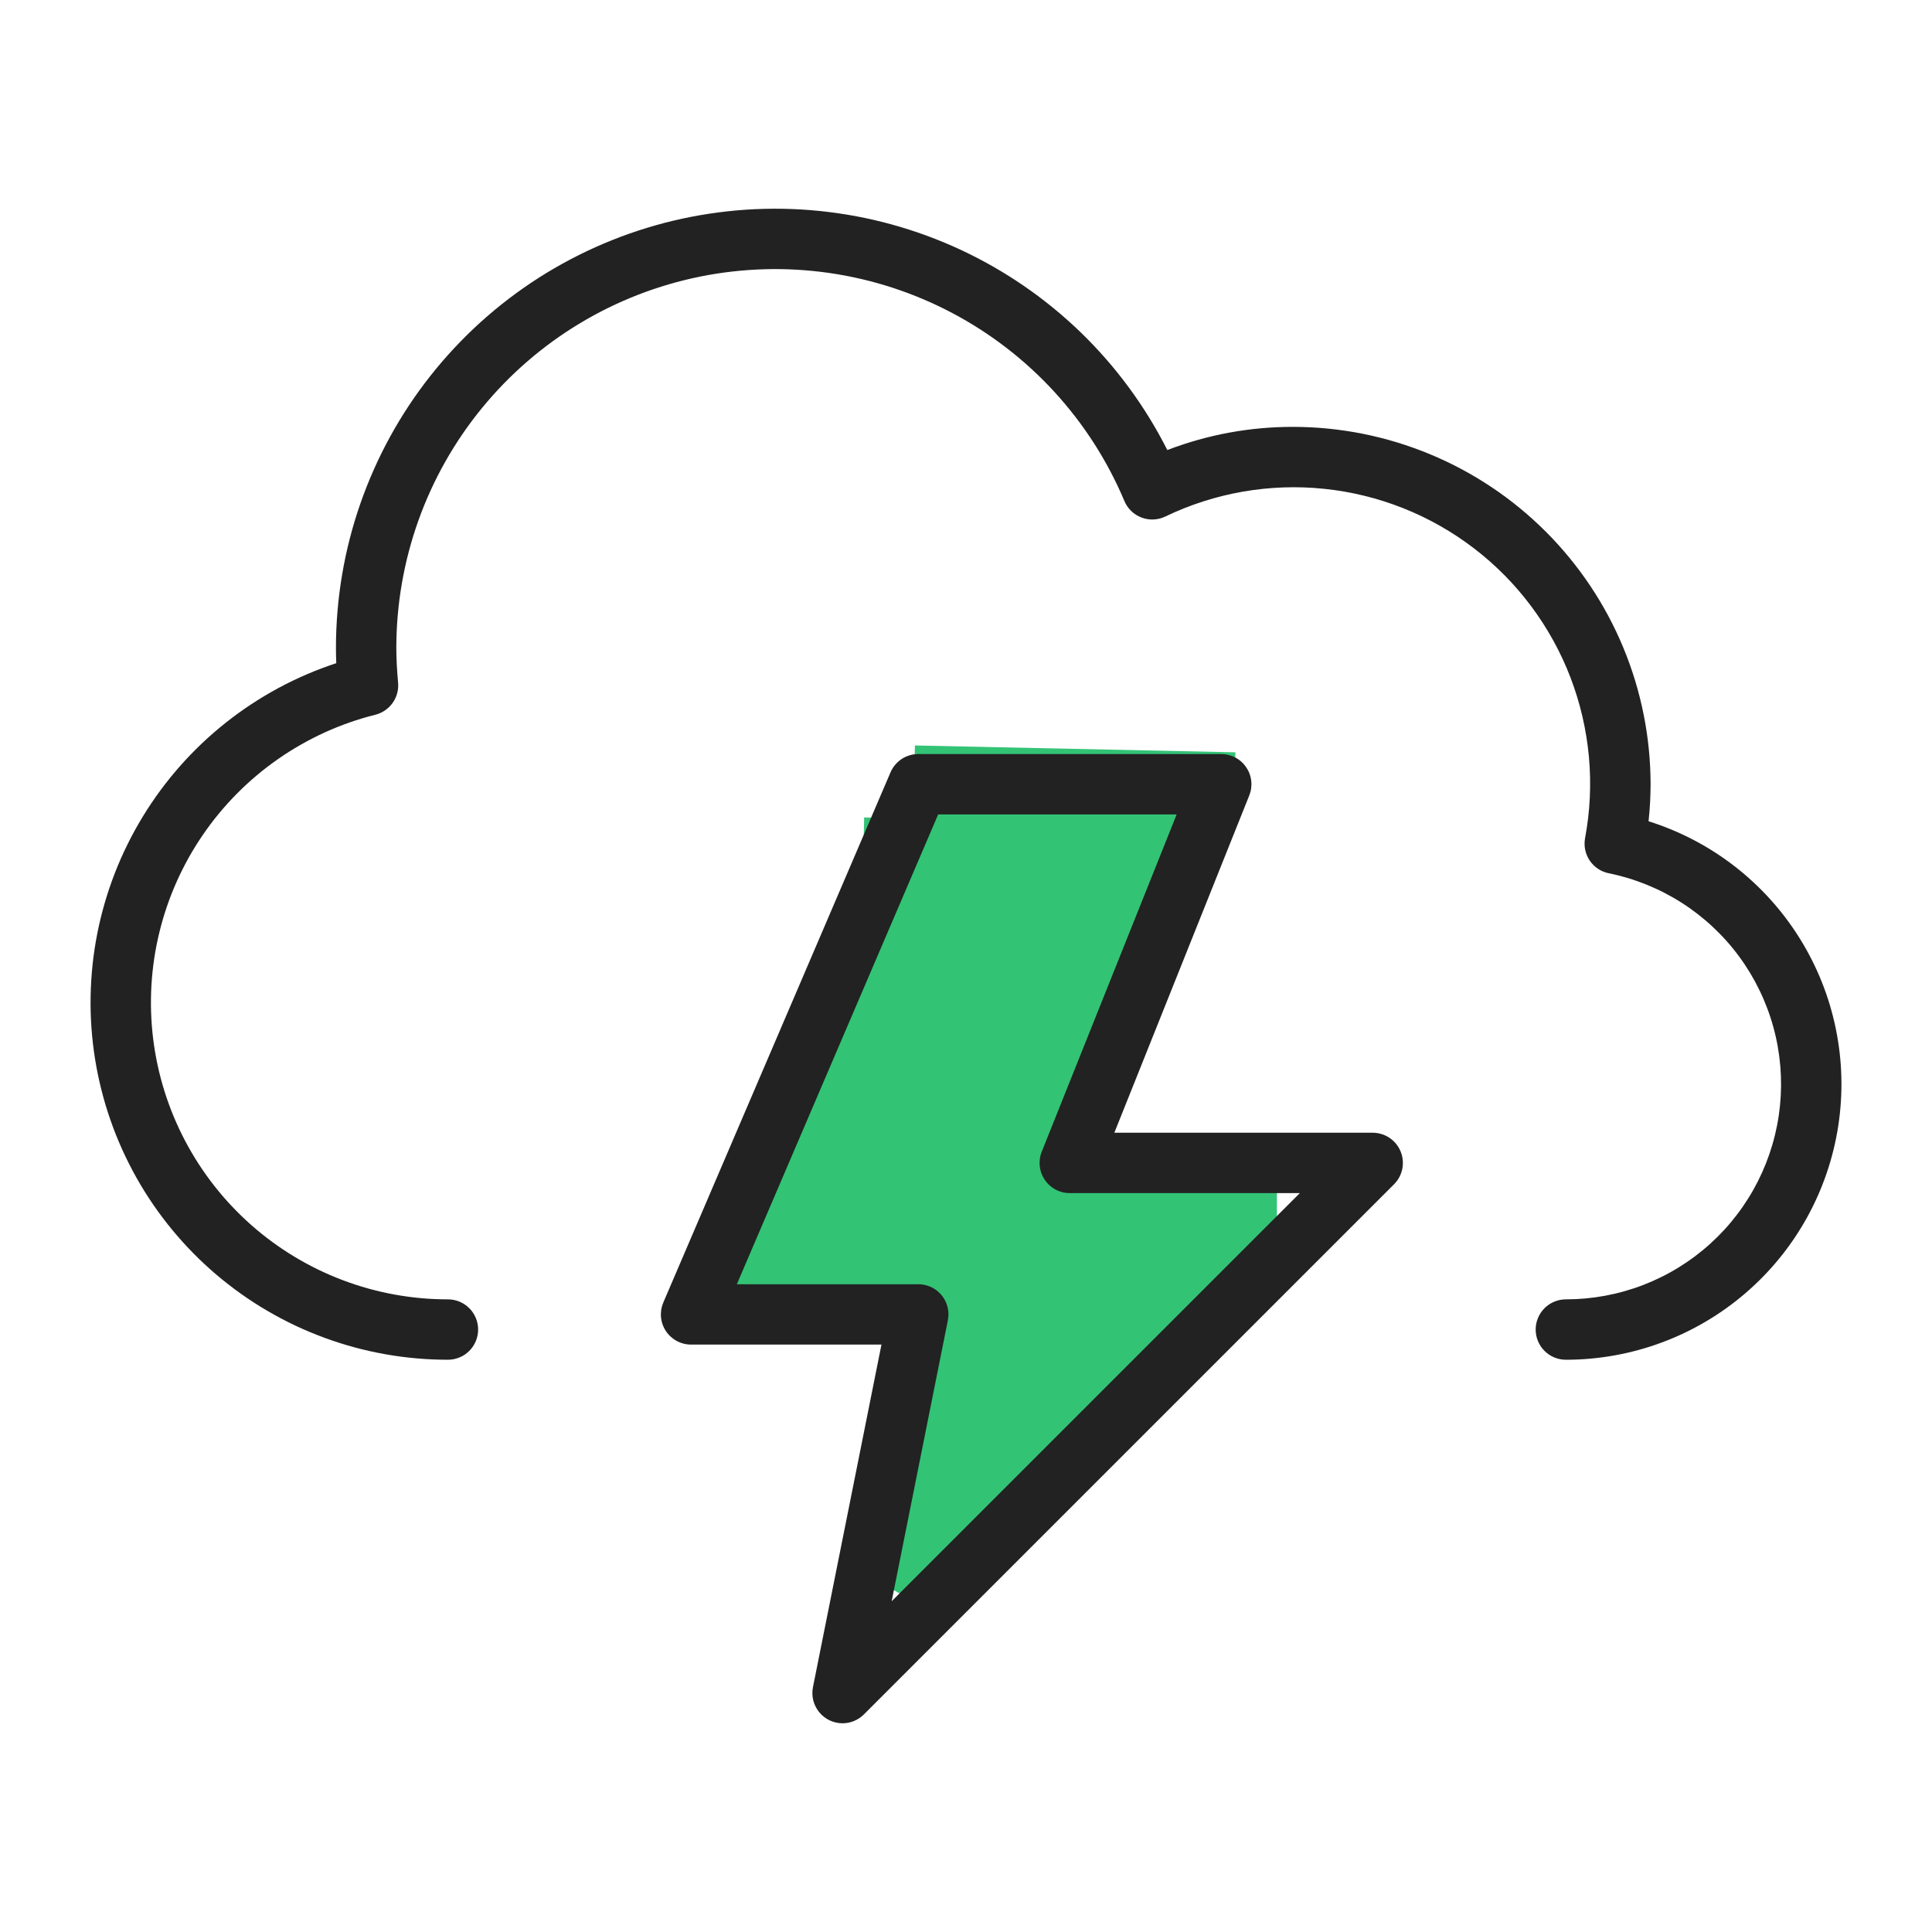
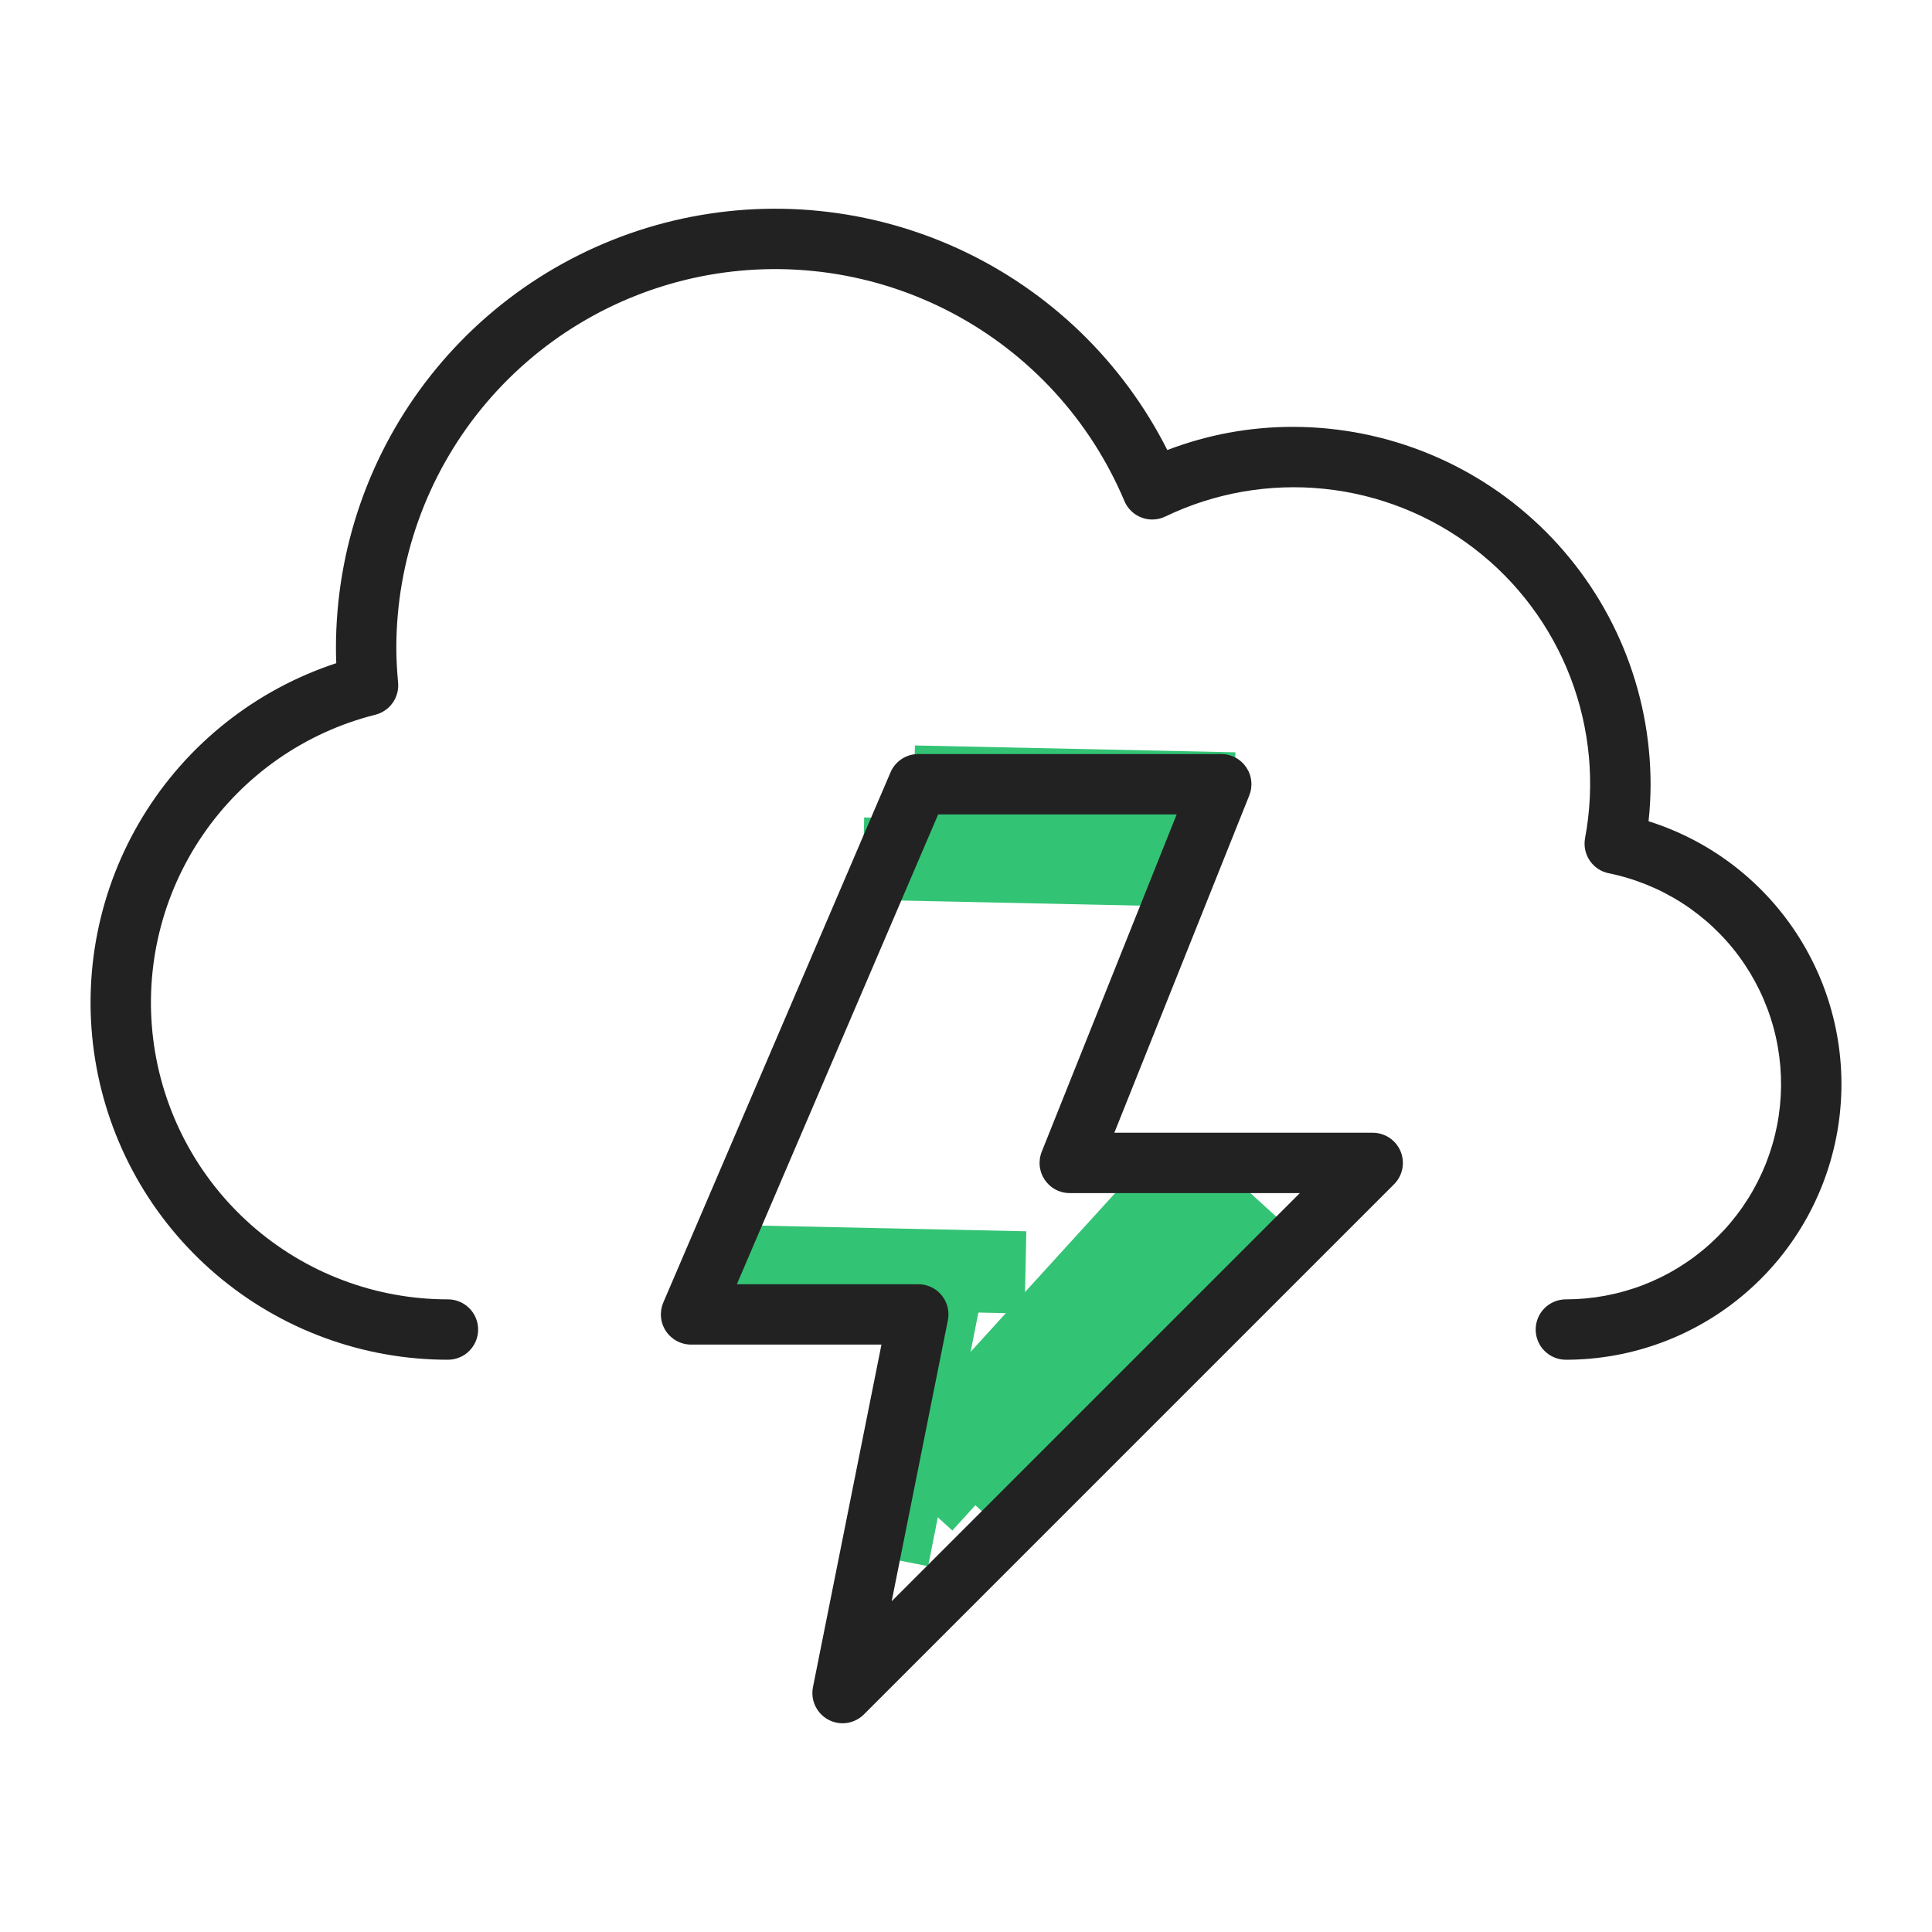
<svg xmlns="http://www.w3.org/2000/svg" width="500" zoomAndPan="magnify" viewBox="0 0 375 375" height="500" preserveAspectRatio="xMidYMid meet" version="1.2">
  <defs>
    <clipPath id="6767246eea">
-       <path d="M 138 146 L 234 146 L 234 267 L 138 267 Z M 138 146 " />
-     </clipPath>
+       </clipPath>
    <clipPath id="d9c04d42cc">
-       <path d="M 179.816 146.879 L 233.133 169.949 L 191.535 266.094 L 138.219 243.023 Z M 179.816 146.879 " />
-     </clipPath>
+       </clipPath>
  </defs>
  <g id="19757f77b5">
    <g style="fill:#33c375;fill-opacity:1;">
      <g transform="translate(144.194, 344.858)">
-         <path style="stroke:none" d="M 103.656 -98.109 L 16.016 -98.109 L 16.016 -120.594 L 103.656 -120.594 Z M 103.656 -98.109 " />
-       </g>
+         </g>
    </g>
    <g style="fill:#33c375;fill-opacity:1;">
      <g transform="translate(260.333, 376.668)">
-         <path style="stroke:none" d="M -33.812 -138.656 L -77.266 -62.547 L -96.781 -73.703 L -53.328 -149.812 Z M -33.812 -138.656 " />
-       </g>
+         </g>
    </g>
    <g style="fill:#33c375;fill-opacity:1;">
      <g transform="translate(241.753, 368.856)">
        <path style="stroke:none" d="M -2.547 -131.484 L -56.906 -71.781 L -72.234 -85.734 L -17.875 -145.438 Z M -2.547 -131.484 " />
      </g>
    </g>
    <g style="fill:#33c375;fill-opacity:1;">
      <g transform="translate(164.397, 230.069)">
        <path style="stroke:none" d="M 75.047 -68.078 L 12.844 -69.406 L 13.188 -85.375 L 75.391 -84.047 Z M 75.047 -68.078 " />
      </g>
    </g>
    <g style="fill:#33c375;fill-opacity:1;">
      <g transform="translate(123.822, 323.04)">
        <path style="stroke:none" d="M 75.047 -68.078 L 12.844 -69.406 L 13.188 -85.375 L 75.391 -84.047 Z M 75.047 -68.078 " />
      </g>
    </g>
    <g clip-rule="nonzero" clip-path="url(#6767246eea)">
      <g clip-rule="nonzero" clip-path="url(#d9c04d42cc)">
-         <path style=" stroke:none;fill-rule:nonzero;fill:#33c375;fill-opacity:1;" d="M 179.816 146.879 L 233.133 169.949 L 191.504 266.168 L 138.184 243.102 Z M 179.816 146.879 " />
-       </g>
+         </g>
    </g>
    <g style="fill:#33c375;fill-opacity:1;">
      <g transform="translate(246.259, 328.705)">
        <path style="stroke:none" d="M -54.016 -85.734 L -66.109 -24.703 L -81.766 -27.797 L -69.672 -88.828 Z M -54.016 -85.734 " />
      </g>
    </g>
    <g style="fill:#33c375;fill-opacity:1;">
      <g transform="translate(251.605, 368.856)">
        <path style="stroke:none" d="M -2.547 -131.484 L -56.906 -71.781 L -72.234 -85.734 L -17.875 -145.438 Z M -2.547 -131.484 " />
      </g>
    </g>
    <g style="fill:#33c375;fill-opacity:1;">
      <g transform="translate(154.546, 244.042)">
        <path style="stroke:none" d="M 75.047 -68.078 L 12.844 -69.406 L 13.188 -85.375 L 75.391 -84.047 Z M 75.047 -68.078 " />
      </g>
    </g>
    <path style=" stroke:none;fill-rule:nonzero;fill:#222222;fill-opacity:1;" d="M 163.535 334.488 C 163.102 334.488 162.676 334.438 162.254 334.344 C 161.832 334.246 161.426 334.109 161.031 333.922 C 160.641 333.738 160.277 333.512 159.934 333.242 C 159.594 332.977 159.285 332.676 159.012 332.34 C 158.738 332.008 158.504 331.645 158.309 331.258 C 158.113 330.871 157.961 330.469 157.855 330.051 C 157.75 329.629 157.691 329.203 157.684 328.77 C 157.672 328.34 157.707 327.91 157.793 327.484 L 171.09 260.984 L 134.137 260.984 C 133.895 260.984 133.652 260.969 133.414 260.938 C 133.176 260.91 132.938 260.863 132.703 260.805 C 132.469 260.746 132.238 260.672 132.016 260.586 C 131.789 260.5 131.57 260.398 131.355 260.281 C 131.145 260.168 130.938 260.043 130.742 259.902 C 130.547 259.762 130.359 259.609 130.18 259.445 C 130 259.285 129.832 259.109 129.676 258.926 C 129.52 258.742 129.375 258.551 129.242 258.348 C 129.109 258.148 128.988 257.938 128.883 257.723 C 128.773 257.504 128.684 257.281 128.602 257.055 C 128.523 256.824 128.457 256.594 128.406 256.355 C 128.355 256.121 128.32 255.883 128.297 255.641 C 128.277 255.402 128.27 255.16 128.281 254.918 C 128.289 254.676 128.312 254.438 128.348 254.199 C 128.387 253.961 128.441 253.727 128.508 253.492 C 128.574 253.262 128.656 253.035 128.75 252.812 L 172.852 149.906 C 173.078 149.379 173.375 148.895 173.742 148.457 C 174.109 148.016 174.531 147.641 175.012 147.324 C 175.488 147.008 176.004 146.77 176.555 146.605 C 177.102 146.441 177.664 146.359 178.234 146.359 L 237.043 146.359 C 237.281 146.359 237.516 146.375 237.754 146.402 C 237.992 146.43 238.227 146.473 238.457 146.531 C 238.688 146.59 238.914 146.66 239.137 146.746 C 239.359 146.832 239.578 146.93 239.789 147.043 C 240 147.152 240.203 147.277 240.398 147.414 C 240.594 147.551 240.777 147.699 240.957 147.859 C 241.133 148.016 241.301 148.188 241.457 148.367 C 241.613 148.547 241.758 148.734 241.895 148.934 C 242.027 149.129 242.148 149.336 242.258 149.547 C 242.367 149.758 242.461 149.977 242.543 150.199 C 242.625 150.426 242.695 150.652 242.746 150.887 C 242.801 151.117 242.844 151.352 242.867 151.59 C 242.895 151.824 242.902 152.062 242.902 152.301 C 242.898 152.539 242.879 152.777 242.848 153.016 C 242.816 153.25 242.77 153.484 242.707 153.715 C 242.645 153.945 242.57 154.172 242.484 154.391 L 216.293 219.863 L 266.441 219.863 C 267.02 219.863 267.586 219.949 268.141 220.117 C 268.695 220.285 269.215 220.531 269.695 220.852 C 270.176 221.172 270.602 221.559 270.969 222.008 C 271.336 222.453 271.633 222.945 271.852 223.48 C 272.074 224.016 272.215 224.574 272.27 225.148 C 272.328 225.727 272.301 226.297 272.188 226.867 C 272.074 227.434 271.879 227.973 271.609 228.484 C 271.336 228.996 270.992 229.457 270.582 229.867 L 167.68 332.77 C 167.129 333.32 166.496 333.742 165.777 334.039 C 165.059 334.336 164.312 334.488 163.535 334.488 Z M 143.023 249.266 L 178.234 249.266 C 178.668 249.262 179.098 249.309 179.52 249.406 C 179.945 249.5 180.352 249.641 180.742 249.824 C 181.133 250.008 181.5 250.234 181.844 250.504 C 182.184 250.77 182.492 251.07 182.77 251.406 C 183.043 251.738 183.277 252.102 183.473 252.488 C 183.668 252.875 183.816 253.277 183.922 253.699 C 184.027 254.121 184.082 254.547 184.094 254.98 C 184.105 255.414 184.066 255.844 183.98 256.27 L 173.074 310.797 L 252.297 231.582 L 207.641 231.582 C 207.402 231.582 207.164 231.566 206.93 231.539 C 206.691 231.512 206.457 231.465 206.227 231.41 C 205.996 231.352 205.77 231.281 205.547 231.195 C 205.324 231.109 205.105 231.012 204.895 230.898 C 204.684 230.789 204.48 230.664 204.285 230.527 C 204.09 230.391 203.906 230.242 203.727 230.082 C 203.551 229.922 203.383 229.754 203.227 229.574 C 203.07 229.395 202.926 229.207 202.789 229.008 C 202.656 228.812 202.535 228.605 202.426 228.395 C 202.316 228.184 202.223 227.965 202.141 227.742 C 202.059 227.516 201.988 227.289 201.938 227.055 C 201.883 226.824 201.84 226.59 201.816 226.352 C 201.789 226.117 201.777 225.879 201.781 225.641 C 201.785 225.402 201.805 225.164 201.836 224.926 C 201.867 224.691 201.914 224.457 201.977 224.227 C 202.035 223.996 202.113 223.77 202.199 223.551 L 228.391 158.078 L 182.098 158.078 Z M 143.023 249.266 " />
    <path style=" stroke:none;fill-rule:nonzero;fill:#222222;fill-opacity:1;" d="M 303.934 263.922 C 303.547 263.922 303.168 263.887 302.789 263.812 C 302.41 263.734 302.047 263.625 301.691 263.477 C 301.336 263.332 300.996 263.148 300.676 262.938 C 300.355 262.723 300.062 262.48 299.789 262.207 C 299.516 261.934 299.273 261.641 299.059 261.32 C 298.848 261 298.668 260.66 298.52 260.305 C 298.371 259.949 298.262 259.586 298.184 259.207 C 298.109 258.828 298.074 258.449 298.074 258.062 C 298.074 257.68 298.109 257.297 298.184 256.922 C 298.262 256.543 298.371 256.176 298.52 255.82 C 298.668 255.465 298.848 255.129 299.059 254.809 C 299.273 254.488 299.516 254.191 299.789 253.922 C 300.062 253.648 300.355 253.406 300.676 253.191 C 300.996 252.98 301.336 252.797 301.691 252.652 C 302.047 252.504 302.41 252.391 302.789 252.316 C 303.168 252.242 303.547 252.203 303.934 252.203 C 305.211 252.203 306.492 252.145 307.766 252.027 C 309.039 251.91 310.309 251.734 311.566 251.5 C 312.824 251.266 314.07 250.977 315.305 250.625 C 316.535 250.277 317.75 249.875 318.945 249.414 C 320.141 248.953 321.312 248.438 322.457 247.871 C 323.605 247.305 324.727 246.684 325.816 246.012 C 326.906 245.34 327.965 244.621 328.988 243.855 C 330.012 243.086 331 242.273 331.949 241.414 C 332.898 240.555 333.809 239.652 334.676 238.711 C 335.543 237.77 336.363 236.789 337.141 235.77 C 337.918 234.754 338.645 233.699 339.324 232.617 C 340.008 231.531 340.633 230.418 341.211 229.273 C 341.789 228.129 342.312 226.965 342.785 225.773 C 343.254 224.582 343.668 223.371 344.027 222.141 C 344.387 220.914 344.688 219.668 344.934 218.414 C 345.18 217.156 345.363 215.891 345.492 214.617 C 345.621 213.344 345.691 212.066 345.703 210.785 C 345.711 209.504 345.664 208.227 345.559 206.949 C 345.449 205.672 345.285 204.406 345.062 203.145 C 344.84 201.883 344.559 200.637 344.219 199.398 C 343.883 198.164 343.488 196.949 343.035 195.75 C 342.586 194.551 342.082 193.375 341.523 192.223 C 340.965 191.07 340.355 189.945 339.695 188.848 C 339.031 187.754 338.324 186.688 337.562 185.656 C 336.805 184.625 336 183.633 335.148 182.676 C 334.297 181.719 333.402 180.805 332.469 179.93 C 331.535 179.055 330.559 178.223 329.547 177.438 C 328.535 176.652 327.492 175.914 326.414 175.227 C 325.332 174.535 324.223 173.898 323.086 173.312 C 321.949 172.723 320.785 172.191 319.598 171.711 C 318.41 171.23 317.207 170.805 315.98 170.434 C 314.754 170.066 313.512 169.754 312.258 169.5 C 311.887 169.422 311.523 169.312 311.172 169.168 C 310.82 169.02 310.488 168.844 310.172 168.633 C 309.855 168.422 309.562 168.184 309.293 167.914 C 309.023 167.645 308.781 167.355 308.566 167.039 C 308.355 166.727 308.176 166.395 308.027 166.043 C 307.879 165.691 307.766 165.332 307.688 164.961 C 307.609 164.586 307.566 164.211 307.562 163.832 C 307.559 163.453 307.59 163.074 307.656 162.699 C 308.145 160.102 308.453 157.477 308.578 154.836 C 308.703 152.191 308.648 149.551 308.41 146.918 C 308.168 144.281 307.75 141.676 307.152 139.098 C 306.555 136.52 305.781 133.992 304.836 131.523 C 303.891 129.051 302.777 126.656 301.5 124.34 C 300.223 122.023 298.793 119.801 297.211 117.684 C 295.629 115.562 293.906 113.559 292.047 111.676 C 290.188 109.793 288.207 108.047 286.105 106.438 C 284.004 104.828 281.805 103.371 279.504 102.066 C 277.203 100.758 274.82 99.617 272.363 98.641 C 269.902 97.664 267.387 96.859 264.816 96.23 C 262.246 95.598 259.645 95.148 257.016 94.879 C 254.383 94.605 251.742 94.516 249.098 94.609 C 246.453 94.703 243.828 94.977 241.223 95.43 C 238.613 95.887 236.051 96.52 233.531 97.328 C 231.012 98.137 228.559 99.113 226.176 100.262 C 225.816 100.434 225.445 100.566 225.062 100.664 C 224.676 100.758 224.285 100.812 223.891 100.832 C 223.492 100.848 223.102 100.824 222.707 100.762 C 222.316 100.699 221.938 100.594 221.566 100.453 C 221.195 100.312 220.844 100.137 220.508 99.926 C 220.172 99.715 219.863 99.469 219.578 99.195 C 219.293 98.918 219.035 98.617 218.812 98.289 C 218.586 97.965 218.398 97.617 218.246 97.25 C 217.43 95.312 216.531 93.414 215.555 91.555 C 214.574 89.691 213.52 87.875 212.387 86.105 C 211.25 84.336 210.043 82.617 208.762 80.949 C 207.48 79.281 206.129 77.672 204.711 76.121 C 203.293 74.57 201.809 73.082 200.262 71.66 C 198.715 70.234 197.109 68.879 195.445 67.594 C 193.781 66.309 192.066 65.094 190.301 63.957 C 188.531 62.816 186.719 61.754 184.859 60.77 C 183.004 59.789 181.105 58.887 179.168 58.066 C 177.234 57.242 175.266 56.508 173.266 55.855 C 171.27 55.203 169.246 54.637 167.199 54.16 C 165.148 53.68 163.086 53.289 161.004 52.988 C 158.926 52.688 156.832 52.477 154.734 52.355 C 152.637 52.23 150.535 52.199 148.434 52.258 C 146.332 52.316 144.234 52.465 142.148 52.703 C 140.059 52.938 137.984 53.266 135.922 53.68 C 133.859 54.098 131.82 54.602 129.801 55.191 C 127.785 55.781 125.797 56.457 123.836 57.219 C 121.875 57.98 119.953 58.824 118.062 59.75 C 116.176 60.676 114.332 61.684 112.531 62.77 C 110.73 63.852 108.977 65.012 107.277 66.246 C 105.574 67.48 103.93 68.785 102.34 70.164 C 100.75 71.539 99.223 72.98 97.754 74.488 C 96.289 75.996 94.891 77.562 93.559 79.188 C 92.227 80.816 90.965 82.496 89.777 84.234 C 88.59 85.969 87.48 87.75 86.445 89.582 C 85.41 91.41 84.457 93.281 83.582 95.195 C 82.707 97.109 81.918 99.055 81.211 101.035 C 80.504 103.016 79.883 105.02 79.348 107.055 C 78.812 109.09 78.367 111.141 78.008 113.211 C 77.648 115.285 77.379 117.367 77.199 119.461 C 77.016 121.559 76.926 123.656 76.926 125.758 C 76.926 128.023 77.07 130.281 77.27 132.512 C 77.332 133.207 77.273 133.891 77.09 134.566 C 76.91 135.238 76.617 135.859 76.211 136.43 C 75.809 137 75.32 137.48 74.742 137.875 C 74.168 138.27 73.543 138.555 72.863 138.727 C 71.176 139.148 69.512 139.648 67.871 140.223 C 66.23 140.797 64.617 141.445 63.035 142.164 C 61.453 142.887 59.906 143.676 58.395 144.539 C 56.883 145.398 55.414 146.324 53.988 147.32 C 52.559 148.312 51.18 149.367 49.848 150.488 C 48.516 151.605 47.238 152.781 46.016 154.016 C 44.789 155.25 43.621 156.539 42.516 157.879 C 41.406 159.219 40.359 160.605 39.379 162.043 C 38.395 163.477 37.477 164.953 36.629 166.469 C 35.781 167.988 35 169.543 34.293 171.129 C 33.586 172.719 32.949 174.336 32.387 175.98 C 31.824 177.625 31.34 179.293 30.93 180.984 C 30.516 182.672 30.184 184.379 29.926 186.098 C 29.672 187.82 29.492 189.547 29.391 191.281 C 29.293 193.02 29.27 194.758 29.328 196.496 C 29.387 198.234 29.52 199.965 29.734 201.691 C 29.949 203.418 30.242 205.129 30.609 206.828 C 30.98 208.527 31.426 210.207 31.945 211.867 C 32.469 213.527 33.062 215.156 33.73 216.762 C 34.402 218.367 35.141 219.941 35.953 221.477 C 36.766 223.016 37.645 224.516 38.59 225.973 C 39.539 227.43 40.551 228.844 41.625 230.211 C 42.699 231.578 43.836 232.895 45.027 234.156 C 46.223 235.422 47.473 236.629 48.777 237.781 C 50.078 238.934 51.434 240.023 52.836 241.051 C 54.238 242.078 55.684 243.043 57.172 243.938 C 58.664 244.836 60.188 245.664 61.754 246.426 C 63.32 247.184 64.914 247.871 66.543 248.484 C 68.168 249.102 69.82 249.641 71.496 250.105 C 73.172 250.57 74.863 250.961 76.574 251.27 C 78.285 251.582 80.008 251.816 81.738 251.973 C 83.473 252.129 85.207 252.207 86.945 252.203 C 87.332 252.203 87.711 252.242 88.09 252.316 C 88.465 252.391 88.832 252.504 89.188 252.652 C 89.543 252.797 89.883 252.98 90.203 253.191 C 90.52 253.406 90.816 253.648 91.09 253.922 C 91.363 254.191 91.605 254.488 91.816 254.809 C 92.031 255.129 92.211 255.465 92.359 255.82 C 92.508 256.176 92.617 256.543 92.691 256.922 C 92.77 257.297 92.805 257.68 92.805 258.062 C 92.805 258.449 92.77 258.828 92.691 259.207 C 92.617 259.586 92.508 259.949 92.359 260.305 C 92.211 260.66 92.031 261 91.816 261.32 C 91.605 261.641 91.363 261.934 91.09 262.207 C 90.816 262.48 90.52 262.723 90.203 262.938 C 89.883 263.148 89.543 263.332 89.188 263.477 C 88.832 263.625 88.465 263.734 88.09 263.812 C 87.711 263.887 87.332 263.922 86.945 263.922 C 84.906 263.926 82.867 263.836 80.832 263.656 C 78.801 263.477 76.777 263.211 74.77 262.852 C 72.758 262.496 70.77 262.051 68.797 261.516 C 66.828 260.984 64.887 260.363 62.969 259.66 C 61.055 258.953 59.172 258.168 57.324 257.297 C 55.48 256.426 53.676 255.473 51.914 254.441 C 50.152 253.414 48.438 252.309 46.773 251.125 C 45.109 249.941 43.5 248.691 41.945 247.367 C 40.391 246.043 38.898 244.652 37.469 243.195 C 36.039 241.742 34.672 240.227 33.375 238.648 C 32.078 237.074 30.852 235.441 29.699 233.758 C 28.547 232.074 27.469 230.344 26.469 228.562 C 25.469 226.781 24.551 224.961 23.711 223.102 C 22.871 221.242 22.117 219.348 21.445 217.418 C 20.77 215.492 20.184 213.539 19.688 211.559 C 19.188 209.578 18.773 207.582 18.453 205.566 C 18.129 203.551 17.895 201.523 17.75 199.488 C 17.605 197.453 17.551 195.414 17.59 193.375 C 17.625 191.332 17.75 189.297 17.965 187.266 C 18.18 185.238 18.484 183.219 18.879 181.219 C 19.273 179.215 19.754 177.234 20.324 175.273 C 20.895 173.312 21.547 171.379 22.285 169.477 C 23.027 167.574 23.848 165.707 24.754 163.879 C 25.656 162.047 26.641 160.262 27.703 158.52 C 28.766 156.773 29.902 155.082 31.113 153.438 C 32.324 151.797 33.605 150.211 34.957 148.68 C 36.309 147.148 37.727 145.684 39.207 144.277 C 40.688 142.875 42.23 141.539 43.828 140.27 C 45.43 139 47.082 137.805 48.785 136.684 C 50.492 135.559 52.242 134.516 54.039 133.547 C 55.836 132.578 57.672 131.691 59.547 130.887 C 61.426 130.082 63.332 129.359 65.27 128.723 C 65.23 127.738 65.207 126.754 65.207 125.758 C 65.207 123.383 65.309 121.012 65.508 118.645 C 65.703 116.273 66.004 113.918 66.398 111.578 C 66.793 109.234 67.285 106.91 67.875 104.609 C 68.465 102.309 69.148 100.035 69.93 97.789 C 70.711 95.547 71.582 93.336 72.547 91.164 C 73.512 88.992 74.562 86.867 75.707 84.781 C 76.848 82.699 78.074 80.668 79.387 78.688 C 80.699 76.703 82.094 74.781 83.566 72.918 C 85.039 71.055 86.586 69.254 88.211 67.52 C 89.836 65.785 91.527 64.117 93.289 62.527 C 95.051 60.934 96.879 59.414 98.77 57.973 C 100.656 56.531 102.605 55.172 104.605 53.895 C 106.609 52.617 108.664 51.426 110.766 50.32 C 112.867 49.211 115.016 48.195 117.203 47.27 C 119.391 46.34 121.613 45.508 123.871 44.766 C 126.129 44.023 128.414 43.379 130.723 42.828 C 133.035 42.277 135.367 41.828 137.715 41.473 C 140.066 41.117 142.426 40.859 144.797 40.699 C 147.168 40.543 149.539 40.484 151.918 40.523 C 154.293 40.566 156.664 40.703 159.027 40.945 C 161.391 41.184 163.742 41.52 166.078 41.953 C 168.414 42.391 170.727 42.922 173.02 43.551 C 175.309 44.18 177.57 44.902 179.801 45.719 C 182.031 46.535 184.227 47.445 186.383 48.445 C 188.535 49.449 190.645 50.539 192.711 51.715 C 194.773 52.891 196.785 54.152 198.742 55.5 C 200.703 56.844 202.602 58.27 204.441 59.773 C 206.277 61.277 208.051 62.855 209.762 64.508 C 211.469 66.16 213.102 67.883 214.668 69.672 C 216.23 71.461 217.715 73.312 219.125 75.227 C 220.531 77.141 221.859 79.109 223.102 81.133 C 224.348 83.16 225.504 85.23 226.574 87.352 C 234.441 84.348 242.586 82.848 251.008 82.855 C 252.145 82.855 253.277 82.887 254.41 82.941 C 255.543 83 256.676 83.082 257.805 83.195 C 258.934 83.309 260.062 83.449 261.184 83.617 C 262.305 83.781 263.422 83.977 264.535 84.199 C 265.648 84.422 266.758 84.672 267.855 84.949 C 268.957 85.227 270.051 85.527 271.137 85.859 C 272.223 86.188 273.301 86.547 274.367 86.93 C 275.438 87.312 276.492 87.719 277.543 88.156 C 278.59 88.59 279.629 89.051 280.652 89.535 C 281.68 90.02 282.691 90.531 283.691 91.066 C 284.695 91.602 285.68 92.164 286.652 92.746 C 287.625 93.328 288.586 93.938 289.527 94.566 C 290.473 95.199 291.398 95.852 292.312 96.527 C 293.223 97.203 294.117 97.902 294.992 98.621 C 295.871 99.344 296.73 100.082 297.57 100.848 C 298.41 101.609 299.234 102.391 300.035 103.191 C 300.84 103.996 301.621 104.816 302.383 105.656 C 303.145 106.5 303.887 107.359 304.605 108.234 C 305.328 109.113 306.023 110.008 306.703 110.918 C 307.379 111.828 308.031 112.758 308.66 113.699 C 309.293 114.645 309.898 115.602 310.484 116.574 C 311.066 117.547 311.629 118.535 312.164 119.535 C 312.699 120.535 313.207 121.551 313.695 122.574 C 314.18 123.602 314.641 124.637 315.074 125.684 C 315.512 126.734 315.918 127.793 316.301 128.859 C 316.684 129.93 317.043 131.004 317.371 132.09 C 317.703 133.176 318.008 134.27 318.281 135.371 C 318.559 136.473 318.809 137.578 319.031 138.691 C 319.254 139.805 319.449 140.922 319.617 142.043 C 319.785 143.168 319.922 144.293 320.035 145.422 C 320.148 146.551 320.234 147.684 320.289 148.816 C 320.348 149.949 320.375 151.082 320.379 152.219 C 320.375 154.621 320.242 157.016 319.984 159.406 C 321.492 159.879 322.977 160.422 324.438 161.027 C 325.898 161.633 327.328 162.305 328.73 163.035 C 330.133 163.77 331.496 164.562 332.828 165.418 C 334.16 166.273 335.449 167.184 336.699 168.152 C 337.949 169.121 339.156 170.145 340.316 171.223 C 341.473 172.297 342.582 173.422 343.645 174.598 C 344.703 175.77 345.707 176.988 346.66 178.254 C 347.613 179.516 348.504 180.82 349.34 182.164 C 350.176 183.504 350.953 184.883 351.664 186.293 C 352.379 187.707 353.031 189.145 353.617 190.613 C 354.203 192.082 354.723 193.574 355.176 195.09 C 355.629 196.605 356.016 198.141 356.332 199.688 C 356.648 201.238 356.898 202.797 357.078 204.371 C 357.258 205.941 357.367 207.52 357.406 209.098 C 357.445 210.68 357.414 212.262 357.312 213.84 C 357.211 215.418 357.043 216.988 356.801 218.551 C 356.562 220.113 356.254 221.664 355.875 223.199 C 355.496 224.734 355.055 226.254 354.539 227.75 C 354.027 229.246 353.453 230.715 352.809 232.16 C 352.168 233.605 351.461 235.02 350.695 236.402 C 349.926 237.785 349.098 239.133 348.211 240.441 C 347.324 241.75 346.379 243.02 345.379 244.246 C 344.379 245.469 343.328 246.648 342.223 247.781 C 341.117 248.914 339.965 249.996 338.766 251.023 C 337.566 252.055 336.324 253.031 335.035 253.949 C 333.75 254.871 332.426 255.73 331.062 256.531 C 329.699 257.336 328.301 258.074 326.875 258.754 C 325.445 259.434 323.988 260.047 322.504 260.594 C 321.023 261.145 319.516 261.629 317.992 262.043 C 316.465 262.457 314.922 262.805 313.367 263.086 C 311.809 263.363 310.242 263.574 308.668 263.715 C 307.094 263.855 305.516 263.926 303.934 263.926 Z M 303.934 263.922 " />
  </g>
</svg>